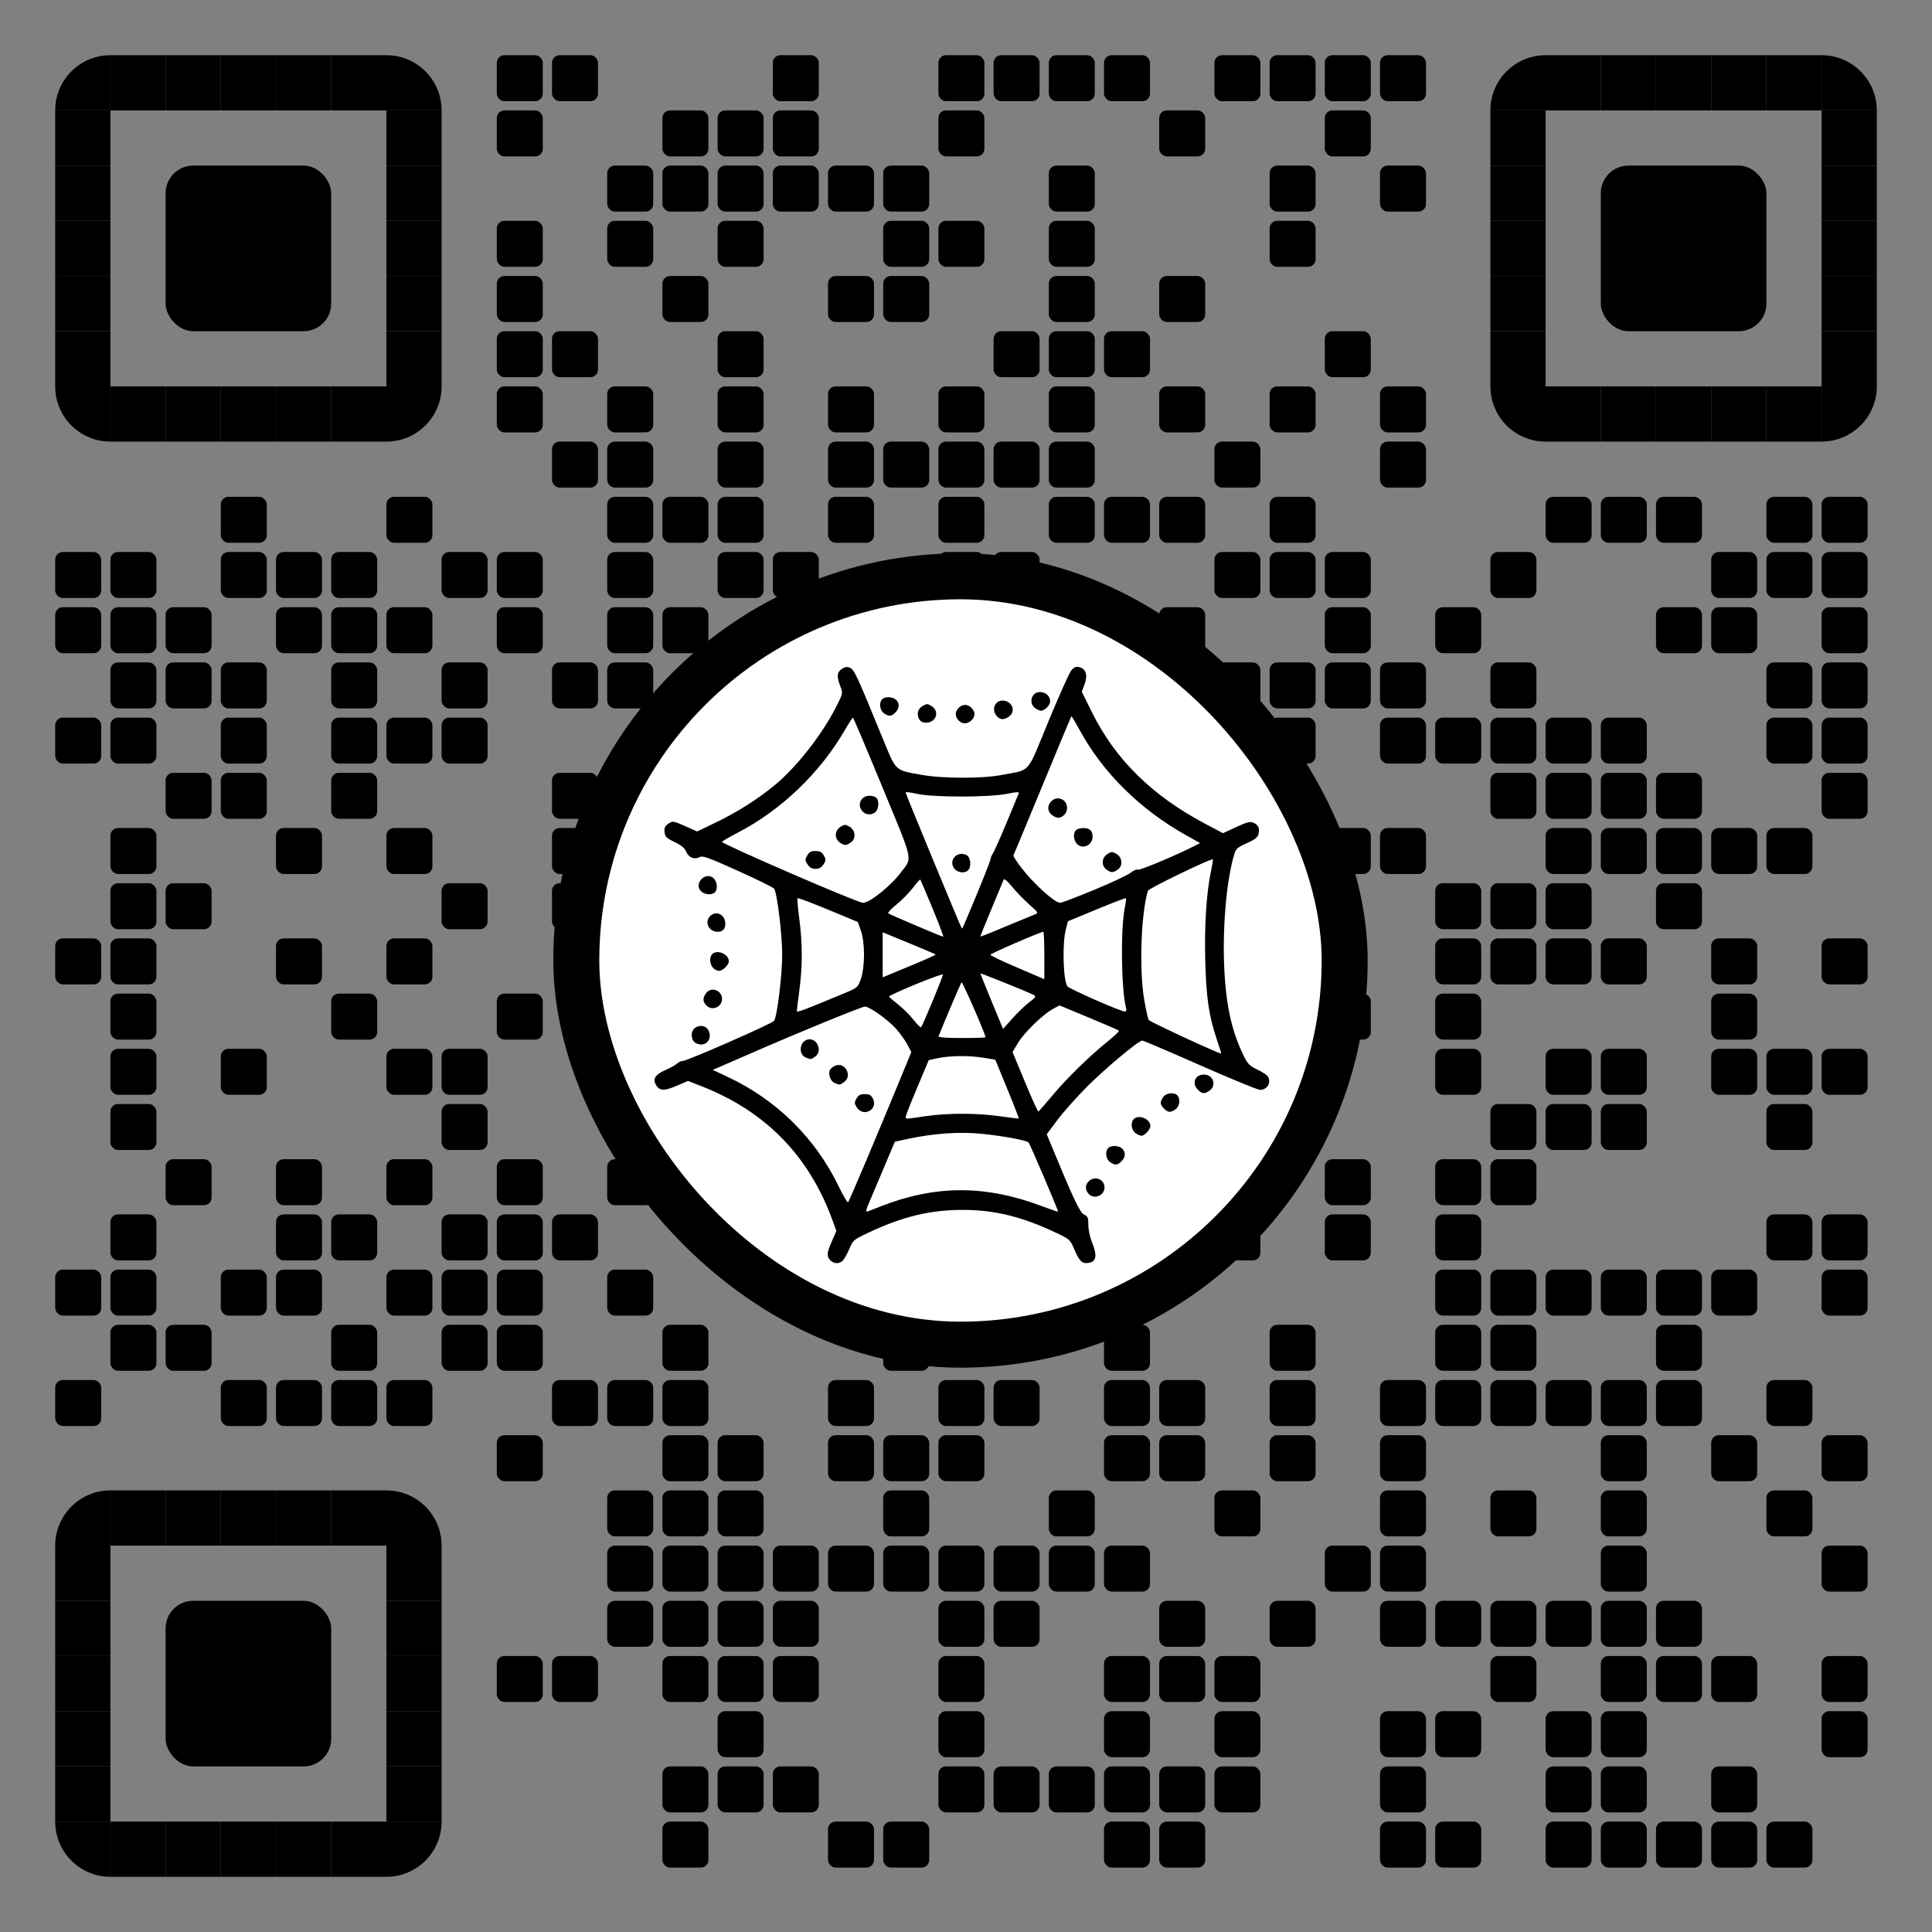
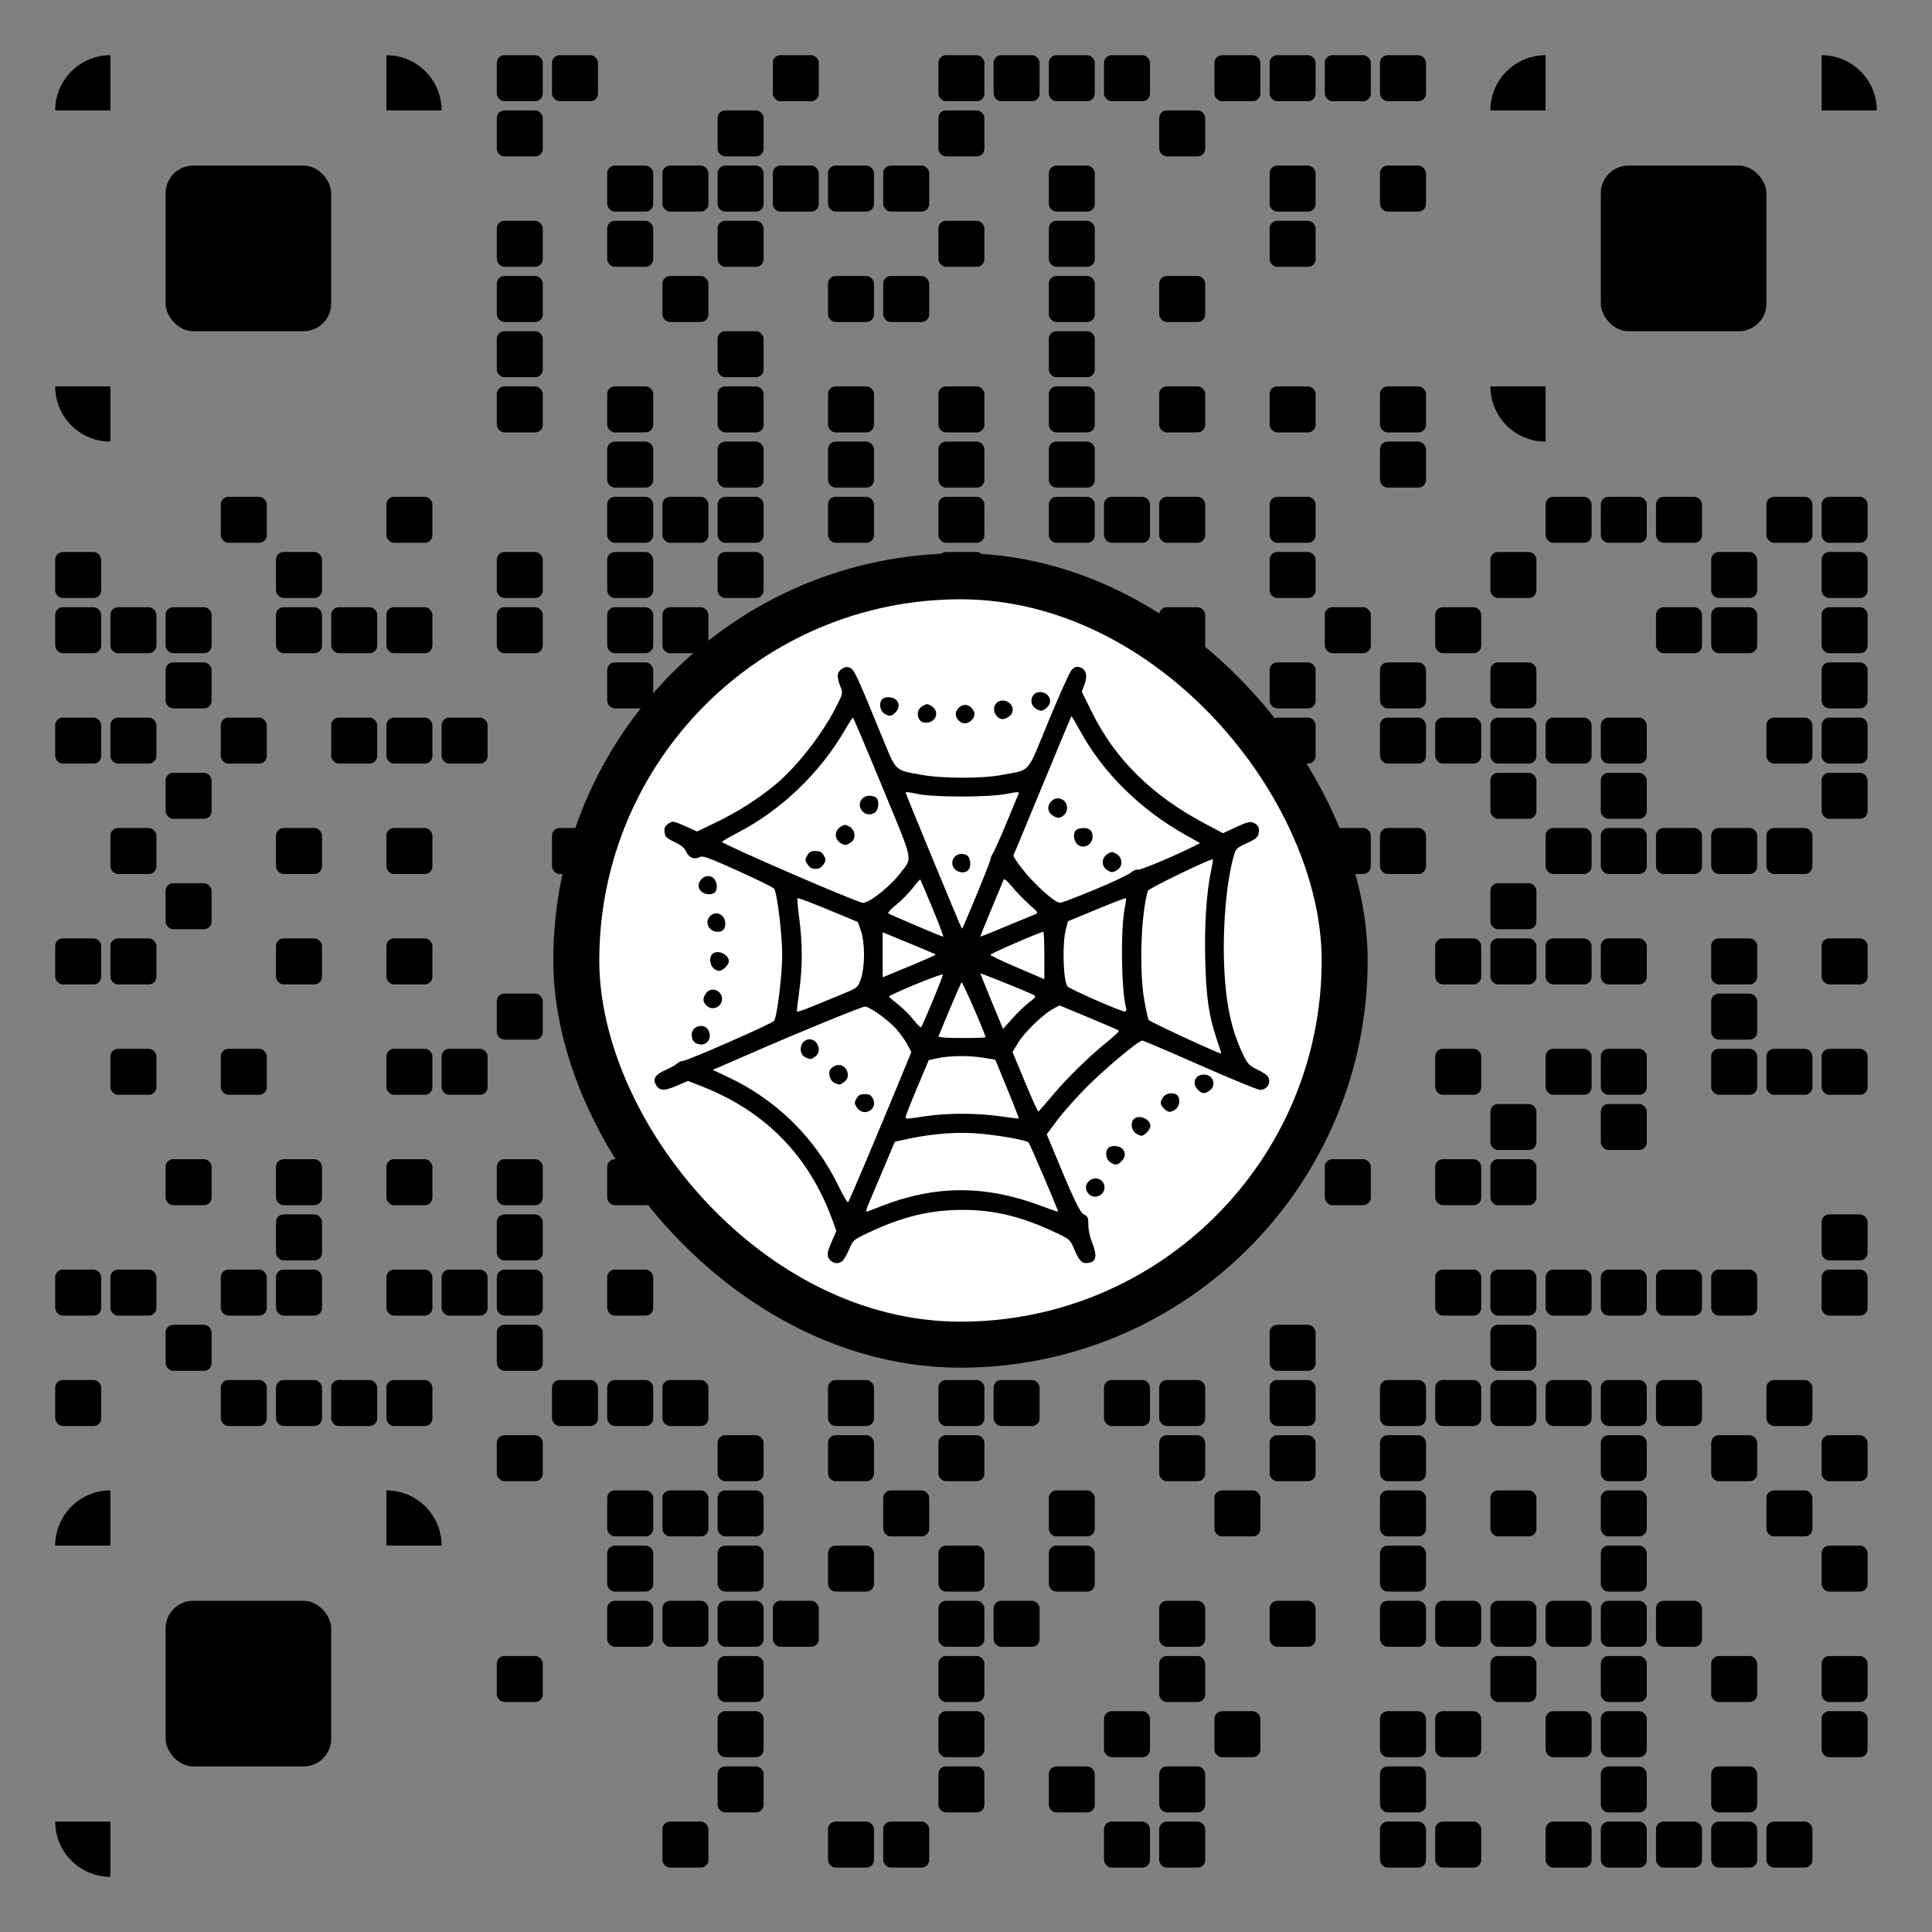
<svg xmlns="http://www.w3.org/2000/svg" xmlns:xlink="http://www.w3.org/1999/xlink" xml:space="preserve" width="1015" height="1015" viewBox="0 0 1015 1015" class="svg_box">
  <rect x="0" y="0" width="1015" height="1015" fill="#808080" stroke="none" />
  <defs>
-     <rect id="b1" width="24.167" height="24.167" fill="#000000" rx="4" ry="4" />
    <rect id="b2" width="24.167" height="24.167" fill="#000000" rx="4" ry="4" />
-     <rect id="p2" width="29" height="29" fill="#000000" />
    <path id="p4-1" d="M0,500h500V0C223.861,0.001,0,223.854,0,500z" transform="scale(0.058, 0.058)" fill="#000000" />
    <path id="p4-2" d="M500,500V0H0C0.001,276.142,223.853,500,500,500z" transform="scale(0.058, 0.058)" fill="#000000" />
    <path id="p4-3" d="M0,0v500h500C500,223.853,276.142,0,0,0z" transform="scale(0.058, 0.058)" fill="#000000" />
-     <path id="p4-4" d="M500,0H0v500C276.142,500,500,276.142,500,0z" transform="scale(0.058, 0.058)" fill="#000000" />
    <rect id="p6" class="p6-1" width="87" height="87" fill="#000000" rx="14.5" ry="14.5" x="-29" y="-29" />
    <rect class="p_center" id="rect0" x="302.76" y="302.76" width="403.68" height="403.68" rx="250" stroke-width="24.167" stroke="#000000" fill="#ffffff" />
    <svg id="icon-209" viewBox="0 0 452 452" x="298.275" y="307.245" height="403.68" width="403.68">
      <path d="m 154.401,397.256 c -2.236,-2.47 -2.1,-4.014 0.978,-11.109 l 2.632,-6.07 -2.269,-6.246 C 141.994,335.991 116.455,309.784 78.991,295.07 l -8.255,-3.242 -6.061,2.629 c -7.61,3.3 -10.417,3.34 -12.489,0.178 -2.497,-3.811 -1.009,-6.408 5.264,-9.182 3.029,-1.339 6.166,-3.095 6.973,-3.901 0.806,-0.806 2.263,-1.466 3.238,-1.466 2.581,0 52.381,-21.866 53.708,-23.582 1.767,-2.285 4.773,-26.796 4.773,-38.918 0,-12.148 -3.012,-36.671 -4.773,-38.865 -0.617,-0.769 -10.245,-5.512 -21.395,-10.54 -17.114,-7.718 -20.595,-8.969 -22.343,-8.034 -3.112,1.666 -6.468,0.358 -7.89,-3.074 -0.9,-2.173 -2.857,-3.813 -6.877,-5.763 -4.893,-2.373 -5.658,-3.137 -5.927,-5.914 -0.245,-2.527 0.237,-3.546 2.321,-4.911 2.553,-1.673 2.836,-1.631 9.744,1.438 l 7.115,3.161 11.176,-5.374 c 12.504,-6.013 24.645,-13.73 34.641,-22.02 12.944,-10.735 27.947,-29.973 36.26,-46.494 3.707,-7.368 3.713,-7.401 2.135,-11.533 -2.223,-5.82 -1.993,-8.262 0.958,-10.196 1.97,-1.291 3.061,-1.428 4.855,-0.611 2.402,1.095 4.101,4.781 19.186,41.627 7.946,19.408 6.893,18.418 22.614,21.275 12.548,2.281 36.347,2.289 47.804,0.017 17.052,-3.382 13.934,0.242 26.979,-31.358 6.289,-15.236 12.39,-28.811 13.557,-30.167 1.61,-1.872 2.724,-2.315 4.621,-1.839 3.933,0.987 5.098,4.728 3.128,10.043 l -1.643,4.432 6.117,12.35 c 13.617,27.493 35.335,48.844 66.423,65.298 l 10.512,5.564 7.795,-3.601 c 6.528,-3.016 8.183,-3.425 10.181,-2.514 2.9,1.322 3.754,3.279 2.905,6.663 -0.486,1.935 -2.162,3.237 -6.91,5.367 -5.57,2.499 -6.396,3.245 -7.406,6.693 -4.333,14.797 -6.704,39.98 -5.95,63.197 0.773,23.781 4.17,39.993 11.554,55.143 2.31,4.74 3.463,5.906 7.974,8.07 2.9,1.391 5.691,3.191 6.203,4 2.279,3.603 -0.223,7.97 -4.565,7.97 -1.311,0 -17.182,-6.525 -35.27,-14.5 -18.088,-7.975 -33.385,-14.5 -33.994,-14.5 -2.195,0 -21.943,16.522 -32.743,27.393 -6.068,6.109 -13.827,14.842 -17.242,19.408 l -6.209,8.301 1.524,3.699 c 13.926,33.808 17.903,42.303 20.366,43.497 2.276,1.104 2.595,1.869 2.595,6.23 0,2.938 0.966,7.318 2.361,10.71 2.76,6.706 2.332,10.424 -1.304,11.337 -4.333,1.088 -6.162,-0.351 -9.033,-7.108 -2.722,-6.406 -2.853,-6.532 -10.39,-10.113 -20.458,-9.717 -36.314,-13.671 -55.133,-13.746 -19.292,-0.077 -35.935,3.934 -56.185,13.541 -8.299,3.937 -8.782,4.348 -10.86,9.235 -1.196,2.813 -2.87,5.903 -3.72,6.865 -2.004,2.27 -5.487,2.234 -7.58,-0.079 z m 30.345,-31.888 c 31.945,-12.349 61.031,-12.326 94.045,0.074 5.17,1.942 9.499,3.432 9.62,3.311 0.36,-0.36 -16.488,-39.895 -17.361,-40.737 -1.346,-1.299 -15.135,-3.843 -27.609,-5.095 -12.978,-1.302 -28.113,-0.263 -43.114,2.961 l -7.919,1.702 -5.684,13.5 c -3.126,7.425 -7.101,16.811 -8.832,20.857 -2.612,6.105 -2.85,7.237 -1.396,6.648 0.963,-0.39 4.676,-1.84 8.251,-3.222 z m -8.701,-27.784 c 5.794,-13.75 14.031,-33.491 18.303,-43.869 l 7.768,-18.869 -2.384,-4.494 c -1.311,-2.472 -4.34,-6.67 -6.731,-9.329 -4.776,-5.312 -15.498,-12.939 -18.19,-12.939 -1.813,0 -41.17,16.138 -67.065,27.499 -8.525,3.74 -17.07,7.459 -18.989,8.264 l -3.489,1.464 8.989,4.226 c 28.412,13.359 51.167,35.71 64.736,63.587 2.889,5.935 5.537,10.492 5.885,10.126 0.348,-0.366 5.373,-11.916 11.167,-25.666 z m -5.966,-30.115 c -1.537,-2.346 -1.561,-2.886 -0.235,-5.25 1.151,-2.051 2.243,-2.635 4.927,-2.635 2.791,0 3.704,0.534 4.792,2.803 3.029,6.32 -5.632,10.961 -9.484,5.081 z m -13.053,-14.405 c -2.339,-0.941 -3.895,-4.935 -2.916,-7.486 0.319,-0.831 1.699,-2.021 3.067,-2.644 5.814,-2.649 10.59,5.921 5.347,9.594 -2.51,1.758 -2.471,1.754 -5.498,0.537 z m -17,-15 c -4.347,-1.749 -3.814,-9.041 0.768,-10.495 5.558,-1.764 9.529,6.597 4.73,9.959 -2.51,1.758 -2.471,1.754 -5.498,0.537 z m 70.307,34.526 c 12.823,-1.933 30.923,-1.912 44.144,0.051 5.768,0.857 10.624,1.419 10.791,1.25 0.167,-0.169 -2.866,-8.014 -6.74,-17.432 l -7.043,-17.125 -6.812,-1.125 c -8.438,-1.394 -19.689,-1.301 -26.868,0.221 l -5.441,1.154 -6.74,16 c -3.707,8.8 -6.771,16.562 -6.809,17.25 -0.086,1.551 -0.441,1.558 11.518,-0.244 z m 74.61,-12.006 c 8.48,-10.177 21.8,-23.222 32.583,-31.909 4.004,-3.225 7.03,-6.114 6.725,-6.419 -0.305,-0.305 -8.306,-3.774 -17.78,-7.708 l -17.225,-7.154 -3.833,2.095 c -5.967,3.262 -16.824,13.797 -20.465,19.859 l -3.298,5.491 7.298,17.612 c 4.014,9.687 7.567,17.505 7.897,17.373 0.329,-0.132 3.973,-4.29 8.098,-9.24 z m 96.752,-33.514 c -4.573,-13.634 -6.153,-24.565 -6.693,-46.324 -0.51,-20.53 0.708,-39.568 3.331,-52.062 0.797,-3.794 1.316,-7.032 1.154,-7.194 -0.809,-0.809 -37.755,17.068 -38.188,18.478 -4.137,13.458 -5.233,46.964 -2.113,64.615 0.972,5.5 2.107,10.617 2.521,11.37 0.587,1.067 42.06,20.255 42.691,19.751 0.084,-0.067 -1.133,-3.952 -2.704,-8.635 z m -135.948,-0.916 c 0,-1.808 -13.566,-32.893 -14.103,-32.314 -0.517,0.557 -9.762,22.258 -13.523,31.744 -0.253,0.638 4.676,1 13.615,1 7.706,0 14.011,-0.193 14.011,-0.429 z M 214.642,244.829 c 3.357,-8.116 6.104,-15.142 6.104,-15.614 0,-0.472 -7.202,2.111 -16.005,5.741 -8.803,3.629 -15.89,6.894 -15.75,7.255 0.14,0.361 2.621,2.519 5.513,4.795 2.892,2.276 6.942,6.322 9,8.991 2.058,2.669 4.033,4.568 4.388,4.22 0.355,-0.348 3.393,-7.273 6.75,-15.388 z m 56.783,0.774 c 3.926,-2.998 4.228,-3.497 2.628,-4.346 -3.422,-1.816 -31.307,-13.061 -31.307,-12.625 0,0.24 2.995,7.68 6.656,16.533 l 6.656,16.096 5.466,-6.136 c 3.006,-3.375 7.462,-7.66 9.901,-9.523 z m -108.487,-5.447 c 7.564,-3.157 7.723,-3.297 9.495,-8.391 2.437,-7.006 2.448,-21.325 0.022,-28.295 l -1.78,-5.115 -17.496,-7.27 c -9.623,-3.999 -17.721,-7.045 -17.997,-6.77 -0.275,0.275 0.189,5.759 1.032,12.186 1.913,14.595 1.92,27.894 0.021,42.084 -0.81,6.05 -1.476,11.511 -1.48,12.135 -0.008,1.039 3.838,-0.402 28.184,-10.564 z m 165.45,8.642 c -2.864,-11.412 -3.256,-46.572 -0.658,-59.13 0.559,-2.704 0.836,-5.097 0.615,-5.318 -0.221,-0.221 -7.984,2.739 -17.251,6.578 l -16.849,6.98 -1.258,4.838 c -2.115,8.136 -1.616,28.815 0.805,33.326 0.75,1.398 30.876,14.681 33.811,14.908 0.929,0.072 1.177,-0.617 0.785,-2.181 z m -48.03,-30.714 c -0.021,-7.7 -0.28,-13.998 -0.575,-13.995 -1.622,0.016 -31.165,12.822 -31.172,13.512 -0.004,0.453 7.112,3.851 15.813,7.552 8.702,3.701 15.855,6.774 15.897,6.83 0.041,0.055 0.058,-6.199 0.038,-13.899 z m -75.844,4.823 c 6.748,-2.815 12.113,-5.275 11.922,-5.465 -0.191,-0.191 -7.287,-3.206 -15.769,-6.7 l -15.422,-6.353 v 13.256 13.256 l 3.5,-1.438 c 1.925,-0.791 9.021,-3.741 15.769,-6.557 z m 10.092,-32.517 c -3.803,-9.182 -7.064,-16.843 -7.247,-17.025 -0.182,-0.182 -2.203,2.093 -4.489,5.057 -2.287,2.964 -6.615,7.35 -9.619,9.747 -3.004,2.397 -5.134,4.671 -4.734,5.053 0.705,0.674 31.081,13.601 32.366,13.775 0.351,0.047 -2.474,-7.426 -6.277,-16.608 z m 45.139,9.694 c 6.875,-2.877 13.584,-5.645 14.909,-6.151 2.359,-0.901 2.291,-1.026 -3.287,-5.998 -3.133,-2.793 -7.661,-7.489 -10.063,-10.437 -2.579,-3.166 -4.576,-4.859 -4.88,-4.137 -4.872,11.598 -13.68,33.051 -13.68,33.319 0,0.459 1.948,-0.297 17,-6.596 z m -19.098,-18.058 c 4.454,-10.757 8.098,-20.11 8.098,-20.785 0,-0.675 0.652,-2.224 1.449,-3.442 0.797,-1.218 4.434,-9.415 8.083,-18.215 3.649,-8.8 6.845,-16.497 7.103,-17.105 0.316,-0.745 -1.91,-0.604 -6.833,0.434 -10.154,2.141 -43.678,2.168 -53.052,0.043 -3.712,-0.842 -6.75,-1.214 -6.75,-0.827 0,0.387 6.691,16.848 14.87,36.58 19.207,46.341 18.096,43.747 18.545,43.28 0.214,-0.222 4.033,-9.205 8.487,-19.962 z m -13.52,-15.483 c -3.19,-4.869 2.273,-10.32 7.526,-7.509 2.369,1.268 2.929,6.814 0.893,8.85 -2.135,2.135 -6.608,1.423 -8.419,-1.341 z m -50.065,19.388 c 5.195,-2.743 13.95,-10.346 17.998,-15.63 7.979,-10.415 8.966,-5.337 -9.972,-51.301 -9.263,-22.481 -17.066,-40.878 -17.341,-40.883 -0.275,-0.005 -2.411,3.291 -4.747,7.325 -14.6,25.207 -37.461,47.111 -62.99,60.351 -5.081,2.635 -9.243,5.067 -9.25,5.405 -0.026,1.305 79.51,35.733 82.803,35.842 0.724,0.024 2.299,-0.475 3.5,-1.11 z m -35.983,-21.462 c -1.537,-2.346 -1.561,-2.886 -0.235,-5.25 1.148,-2.045 2.245,-2.635 4.902,-2.635 2.657,0 3.754,0.59 4.902,2.635 1.327,2.364 1.303,2.904 -0.235,5.25 -1.208,1.843 -2.585,2.615 -4.667,2.615 -2.082,0 -3.46,-0.772 -4.667,-2.615 z m 18.89,-12.941 c -3.187,-2.232 -2.986,-6.897 0.393,-9.111 2.342,-1.535 2.89,-1.56 5.25,-0.242 3.624,2.024 4.15,7.085 0.968,9.313 -2.84,1.989 -3.819,1.995 -6.611,0.039 z M 173.401,133.256 c -3.454,-3.816 -0.992,-9.171 4.216,-9.171 1.501,0 3.269,0.54 3.929,1.2 1.699,1.699 1.488,6.369 -0.371,8.229 -2.107,2.107 -5.742,1.987 -7.774,-0.257 z m 136.295,46.161 c 10.203,-4.217 19.851,-8.741 21.44,-10.053 1.59,-1.312 3.551,-2.131 4.359,-1.821 1.216,0.467 23.044,-8.725 33.612,-14.154 l 2.861,-1.47 -8.383,-4.699 C 336.68,132.137 314.822,110.542 301.24,85.626 c -2.594,-4.759 -4.839,-8.515 -4.99,-8.347 -0.151,0.168 -7.803,18.53 -17.005,40.805 -9.202,22.275 -16.896,40.781 -17.097,41.125 -0.201,0.344 1.829,3.494 4.512,7 7.326,9.576 19.762,20.839 23.036,20.864 0.797,0.006 9.797,-3.44 20,-7.657 z m 7.273,-11.889 c -3.187,-2.232 -2.986,-6.897 0.393,-9.111 2.342,-1.535 2.89,-1.56 5.25,-0.242 3.624,2.024 4.15,7.085 0.968,9.313 -2.84,1.989 -3.819,1.995 -6.611,0.039 z M 299.401,152.256 c -1.936,-2.139 -2.171,-6.255 -0.455,-7.971 0.66,-0.66 2.595,-1.2 4.3,-1.2 3.797,0 5.5,1.563 5.5,5.045 0,5.138 -6.023,7.797 -9.345,4.126 z m -14.432,-16.728 c -5.778,-4.047 0.507,-12.816 6.412,-8.947 2.893,1.896 3.17,6.465 0.536,8.849 -2.282,2.066 -4.103,2.091 -6.949,0.098 z M 306.401,358.256 c -2.171,-2.399 -2.1,-5.458 0.174,-7.516 3.643,-3.297 9.171,-1.03 9.171,3.761 0,4.808 -6.154,7.281 -9.345,3.755 z m 12.568,-18.728 c -2.449,-1.715 -3.012,-6.254 -1.023,-8.243 1.699,-1.699 6.369,-1.488 8.229,0.371 2.14,2.14 1.974,5.026 -0.429,7.429 -2.407,2.407 -3.84,2.501 -6.777,0.443 z m 15,-17 c -2.449,-1.715 -3.012,-6.254 -1.023,-8.243 2.964,-2.964 9.8,-0.084 9.8,4.129 0,1.969 -3.445,5.671 -5.277,5.671 -0.703,0 -2.278,-0.701 -3.5,-1.557 z m 16.777,-14.443 c -2.407,-2.407 -2.501,-3.84 -0.443,-6.777 1.715,-2.449 6.254,-3.012 8.243,-1.023 1.989,1.989 1.426,6.528 -1.023,8.243 -2.937,2.057 -4.371,1.964 -6.777,-0.443 z m 20,-11 c -3.832,-3.832 -1.822,-9 3.5,-9 5.43,0 7.646,6.384 3.277,9.443 -2.937,2.057 -4.371,1.964 -6.777,-0.443 z M 75.58,269.696 c -1.571,-0.779 -2.435,-2.192 -2.643,-4.323 -0.637,-6.53 8.772,-8.269 10.366,-1.916 1.26,5.019 -3.092,8.534 -7.723,6.239 z m 5.821,-22.44 c -2.066,-2.282 -2.091,-4.103 -0.098,-6.949 2.917,-4.165 9.443,-1.9 9.443,3.277 0,4.956 -6.036,7.327 -9.345,3.671 z m 4,-22 c -1.936,-2.139 -2.171,-6.255 -0.455,-7.971 2.964,-2.964 9.8,-0.084 9.8,4.129 0,2.233 -3.544,5.671 -5.845,5.671 -1.015,0 -2.59,-0.823 -3.5,-1.829 z m -2.274,-23.712 c -3.37,-5.144 3.131,-11.02 7.659,-6.923 2.188,1.98 2.597,6.426 0.76,8.264 -2.135,2.135 -6.608,1.423 -8.419,-1.341 z m -4.909,-21.489 c -4.12,-4.553 2.944,-11.617 7.497,-7.497 2.248,2.035 2.69,6.468 0.83,8.327 -1.86,1.86 -6.293,1.418 -8.327,-0.83 z M 231.4,80.911 c -2.675,-1.497 -3.872,-4.551 -2.667,-6.803 2.477,-4.628 7.566,-4.594 10.06,0.067 2.095,3.914 -3.435,8.952 -7.394,6.736 z m -24.682,-1.878 c -1.648,-3.08 -0.788,-6.205 2.162,-7.856 2.361,-1.321 2.907,-1.296 5.25,0.24 4.828,3.164 2.527,9.667 -3.421,9.667 -1.894,0 -3.273,-0.708 -3.991,-2.052 z m 45.683,-1.777 c -3.292,-3.637 -1.295,-9.171 3.309,-9.171 5.655,0 8.222,6.356 3.814,9.443 -2.926,2.049 -5.097,1.966 -7.122,-0.272 z m -66.432,-1.728 c -2.449,-1.715 -3.012,-6.254 -1.023,-8.243 1.699,-1.699 6.369,-1.488 8.229,0.371 2.14,2.14 1.974,5.026 -0.429,7.429 -2.407,2.407 -3.84,2.501 -6.777,0.443 z m 89,-3 c -4.092,-2.866 -2.183,-9.443 2.741,-9.443 3.509,0 6.036,2.309 6.036,5.515 0,2.259 -3.235,5.485 -5.5,5.485 -0.58,0 -2.055,-0.701 -3.277,-1.557 z" stroke="#000000" fill="#0000000" stroke-width="0" />
    </svg>
  </defs>
  <g>
    <use x="29" y="29" xlink:href="#p4-1" />
    <use x="58" y="29" xlink:href="#p2" />
    <use x="87" y="29" xlink:href="#p2" />
    <use x="116" y="29" xlink:href="#p2" />
    <use x="145" y="29" xlink:href="#p2" />
    <use x="174" y="29" xlink:href="#p2" />
    <use x="203" y="29" xlink:href="#p4-3" />
    <use x="261" y="29" class="px px2" xlink:href="#b2" />
    <use x="290" y="29" class="px px2" xlink:href="#b2" />
    <use x="406" y="29" class="px px2" xlink:href="#b2" />
    <use x="493" y="29" class="px px2" xlink:href="#b2" />
    <use x="522" y="29" class="px px2" xlink:href="#b2" />
    <use x="551" y="29" class="px px2" xlink:href="#b2" />
    <use x="580" y="29" class="px px2" xlink:href="#b2" />
    <use x="638" y="29" class="px px2" xlink:href="#b2" />
    <use x="667" y="29" class="px px2" xlink:href="#b2" />
    <use x="696" y="29" class="px px2" xlink:href="#b2" />
    <use x="725" y="29" class="px px2" xlink:href="#b2" />
    <use x="783" y="29" xlink:href="#p4-1" />
    <use x="812" y="29" xlink:href="#p2" />
    <use x="841" y="29" xlink:href="#p2" />
    <use x="870" y="29" xlink:href="#p2" />
    <use x="899" y="29" xlink:href="#p2" />
    <use x="928" y="29" xlink:href="#p2" />
    <use x="957" y="29" xlink:href="#p4-3" />
    <use x="29" y="58" xlink:href="#p2" />
    <use x="203" y="58" xlink:href="#p2" />
    <use x="261" y="58" class="px px2" xlink:href="#b2" />
    <use x="348" y="58" class="px px1" xlink:href="#b1" />
    <use x="377" y="58" class="px px2" xlink:href="#b2" />
    <use x="406" y="58" class="px px1" xlink:href="#b1" />
    <use x="493" y="58" class="px px2" xlink:href="#b2" />
    <use x="609" y="58" class="px px2" xlink:href="#b2" />
    <use x="696" y="58" class="px px1" xlink:href="#b1" />
    <use x="783" y="58" xlink:href="#p2" />
    <use x="957" y="58" xlink:href="#p2" />
    <use x="29" y="87" xlink:href="#p2" />
    <use x="203" y="87" xlink:href="#p2" />
    <use x="319" y="87" class="px px2" xlink:href="#b2" />
    <use x="348" y="87" class="px px2" xlink:href="#b2" />
    <use x="377" y="87" class="px px2" xlink:href="#b2" />
    <use x="406" y="87" class="px px2" xlink:href="#b2" />
    <use x="435" y="87" class="px px2" xlink:href="#b2" />
    <use x="464" y="87" class="px px2" xlink:href="#b2" />
    <use x="551" y="87" class="px px2" xlink:href="#b2" />
    <use x="667" y="87" class="px px2" xlink:href="#b2" />
    <use x="725" y="87" class="px px2" xlink:href="#b2" />
    <use x="783" y="87" xlink:href="#p2" />
    <use x="957" y="87" xlink:href="#p2" />
    <use x="29" y="116" xlink:href="#p2" />
    <use x="116" y="116" xlink:href="#p6" />
    <use x="203" y="116" xlink:href="#p2" />
    <use x="261" y="116" class="px px2" xlink:href="#b2" />
    <use x="319" y="116" class="px px2" xlink:href="#b2" />
    <use x="377" y="116" class="px px2" xlink:href="#b2" />
    <use x="464" y="116" class="px px1" xlink:href="#b1" />
    <use x="493" y="116" class="px px2" xlink:href="#b2" />
    <use x="551" y="116" class="px px2" xlink:href="#b2" />
    <use x="667" y="116" class="px px2" xlink:href="#b2" />
    <use x="783" y="116" xlink:href="#p2" />
    <use x="870" y="116" xlink:href="#p6" />
    <use x="957" y="116" xlink:href="#p2" />
    <use x="29" y="145" xlink:href="#p2" />
    <use x="203" y="145" xlink:href="#p2" />
    <use x="261" y="145" class="px px2" xlink:href="#b2" />
    <use x="348" y="145" class="px px2" xlink:href="#b2" />
    <use x="435" y="145" class="px px2" xlink:href="#b2" />
    <use x="464" y="145" class="px px2" xlink:href="#b2" />
    <use x="551" y="145" class="px px2" xlink:href="#b2" />
    <use x="609" y="145" class="px px2" xlink:href="#b2" />
    <use x="783" y="145" xlink:href="#p2" />
    <use x="957" y="145" xlink:href="#p2" />
    <use x="29" y="174" xlink:href="#p2" />
    <use x="203" y="174" xlink:href="#p2" />
    <use x="261" y="174" class="px px2" xlink:href="#b2" />
    <use x="290" y="174" class="px px1" xlink:href="#b1" />
    <use x="377" y="174" class="px px2" xlink:href="#b2" />
    <use x="522" y="174" class="px px1" xlink:href="#b1" />
    <use x="551" y="174" class="px px2" xlink:href="#b2" />
    <use x="580" y="174" class="px px1" xlink:href="#b1" />
    <use x="696" y="174" class="px px1" xlink:href="#b1" />
    <use x="783" y="174" xlink:href="#p2" />
    <use x="957" y="174" xlink:href="#p2" />
    <use x="29" y="203" xlink:href="#p4-2" />
    <use x="58" y="203" xlink:href="#p2" />
    <use x="87" y="203" xlink:href="#p2" />
    <use x="116" y="203" xlink:href="#p2" />
    <use x="145" y="203" xlink:href="#p2" />
    <use x="174" y="203" xlink:href="#p2" />
    <use x="203" y="203" xlink:href="#p4-4" />
    <use x="261" y="203" class="px px2" xlink:href="#b2" />
    <use x="319" y="203" class="px px2" xlink:href="#b2" />
    <use x="377" y="203" class="px px2" xlink:href="#b2" />
    <use x="435" y="203" class="px px2" xlink:href="#b2" />
    <use x="493" y="203" class="px px2" xlink:href="#b2" />
    <use x="551" y="203" class="px px2" xlink:href="#b2" />
    <use x="609" y="203" class="px px2" xlink:href="#b2" />
    <use x="667" y="203" class="px px2" xlink:href="#b2" />
    <use x="725" y="203" class="px px2" xlink:href="#b2" />
    <use x="783" y="203" xlink:href="#p4-2" />
    <use x="812" y="203" xlink:href="#p2" />
    <use x="841" y="203" xlink:href="#p2" />
    <use x="870" y="203" xlink:href="#p2" />
    <use x="899" y="203" xlink:href="#p2" />
    <use x="928" y="203" xlink:href="#p2" />
    <use x="957" y="203" xlink:href="#p4-4" />
    <use x="290" y="232" class="px px1" xlink:href="#b1" />
    <use x="319" y="232" class="px px2" xlink:href="#b2" />
    <use x="377" y="232" class="px px2" xlink:href="#b2" />
    <use x="435" y="232" class="px px2" xlink:href="#b2" />
    <use x="464" y="232" class="px px1" xlink:href="#b1" />
    <use x="493" y="232" class="px px2" xlink:href="#b2" />
    <use x="522" y="232" class="px px1" xlink:href="#b1" />
    <use x="551" y="232" class="px px2" xlink:href="#b2" />
    <use x="638" y="232" class="px px1" xlink:href="#b1" />
    <use x="725" y="232" class="px px2" xlink:href="#b2" />
    <use x="116" y="261" class="px px2" xlink:href="#b2" />
    <use x="203" y="261" class="px px2" xlink:href="#b2" />
    <use x="319" y="261" class="px px2" xlink:href="#b2" />
    <use x="348" y="261" class="px px2" xlink:href="#b2" />
    <use x="377" y="261" class="px px2" xlink:href="#b2" />
    <use x="435" y="261" class="px px2" xlink:href="#b2" />
    <use x="493" y="261" class="px px2" xlink:href="#b2" />
    <use x="551" y="261" class="px px2" xlink:href="#b2" />
    <use x="580" y="261" class="px px2" xlink:href="#b2" />
    <use x="609" y="261" class="px px2" xlink:href="#b2" />
    <use x="667" y="261" class="px px2" xlink:href="#b2" />
    <use x="812" y="261" class="px px2" xlink:href="#b2" />
    <use x="841" y="261" class="px px2" xlink:href="#b2" />
    <use x="870" y="261" class="px px2" xlink:href="#b2" />
    <use x="928" y="261" class="px px2" xlink:href="#b2" />
    <use x="957" y="261" class="px px2" xlink:href="#b2" />
    <use x="29" y="290" class="px px2" xlink:href="#b2" />
    <use x="58" y="290" class="px px1" xlink:href="#b1" />
    <use x="116" y="290" class="px px1" xlink:href="#b1" />
    <use x="145" y="290" class="px px2" xlink:href="#b2" />
    <use x="174" y="290" class="px px1" xlink:href="#b1" />
    <use x="232" y="290" class="px px1" xlink:href="#b1" />
    <use x="261" y="290" class="px px2" xlink:href="#b2" />
    <use x="319" y="290" class="px px2" xlink:href="#b2" />
    <use x="377" y="290" class="px px2" xlink:href="#b2" />
    <use x="406" y="290" class="px px1" xlink:href="#b1" />
    <use x="493" y="290" class="px px2" xlink:href="#b2" />
    <use x="522" y="290" class="px px1" xlink:href="#b1" />
    <use x="638" y="290" class="px px1" xlink:href="#b1" />
    <use x="667" y="290" class="px px2" xlink:href="#b2" />
    <use x="696" y="290" class="px px1" xlink:href="#b1" />
    <use x="783" y="290" class="px px2" xlink:href="#b2" />
    <use x="899" y="290" class="px px2" xlink:href="#b2" />
    <use x="928" y="290" class="px px1" xlink:href="#b1" />
    <use x="957" y="290" class="px px2" xlink:href="#b2" />
    <use x="29" y="319" class="px px2" xlink:href="#b2" />
    <use x="58" y="319" class="px px2" xlink:href="#b2" />
    <use x="87" y="319" class="px px2" xlink:href="#b2" />
    <use x="145" y="319" class="px px2" xlink:href="#b2" />
    <use x="174" y="319" class="px px2" xlink:href="#b2" />
    <use x="203" y="319" class="px px2" xlink:href="#b2" />
    <use x="261" y="319" class="px px2" xlink:href="#b2" />
    <use x="319" y="319" class="px px2" xlink:href="#b2" />
    <use x="348" y="319" class="px px2" xlink:href="#b2" />
    <use x="464" y="319" class="px px2" xlink:href="#b2" />
    <use x="493" y="319" class="px px2" xlink:href="#b2" />
    <use x="522" y="319" class="px px2" xlink:href="#b2" />
    <use x="551" y="319" class="px px2" xlink:href="#b2" />
    <use x="609" y="319" class="px px2" xlink:href="#b2" />
    <use x="696" y="319" class="px px2" xlink:href="#b2" />
    <use x="754" y="319" class="px px2" xlink:href="#b2" />
    <use x="870" y="319" class="px px2" xlink:href="#b2" />
    <use x="899" y="319" class="px px2" xlink:href="#b2" />
    <use x="957" y="319" class="px px2" xlink:href="#b2" />
    <use x="58" y="348" class="px px1" xlink:href="#b1" />
    <use x="87" y="348" class="px px2" xlink:href="#b2" />
    <use x="116" y="348" class="px px1" xlink:href="#b1" />
    <use x="174" y="348" class="px px1" xlink:href="#b1" />
    <use x="232" y="348" class="px px1" xlink:href="#b1" />
    <use x="290" y="348" class="px px1" xlink:href="#b1" />
    <use x="319" y="348" class="px px2" xlink:href="#b2" />
    <use x="406" y="348" class="px px1" xlink:href="#b1" />
    <use x="435" y="348" class="px px2" xlink:href="#b2" />
    <use x="522" y="348" class="px px1" xlink:href="#b1" />
    <use x="551" y="348" class="px px2" xlink:href="#b2" />
    <use x="638" y="348" class="px px1" xlink:href="#b1" />
    <use x="667" y="348" class="px px2" xlink:href="#b2" />
    <use x="696" y="348" class="px px1" xlink:href="#b1" />
    <use x="725" y="348" class="px px2" xlink:href="#b2" />
    <use x="783" y="348" class="px px2" xlink:href="#b2" />
    <use x="928" y="348" class="px px1" xlink:href="#b1" />
    <use x="957" y="348" class="px px2" xlink:href="#b2" />
    <use x="29" y="377" class="px px2" xlink:href="#b2" />
    <use x="58" y="377" class="px px2" xlink:href="#b2" />
    <use x="116" y="377" class="px px2" xlink:href="#b2" />
    <use x="174" y="377" class="px px2" xlink:href="#b2" />
    <use x="203" y="377" class="px px2" xlink:href="#b2" />
    <use x="232" y="377" class="px px2" xlink:href="#b2" />
    <use x="377" y="377" class="px px2" xlink:href="#b2" />
    <use x="406" y="377" class="px px2" xlink:href="#b2" />
    <use x="464" y="377" class="px px2" xlink:href="#b2" />
    <use x="493" y="377" class="px px2" xlink:href="#b2" />
    <use x="522" y="377" class="px px2" xlink:href="#b2" />
    <use x="551" y="377" class="px px2" xlink:href="#b2" />
    <use x="667" y="377" class="px px2" xlink:href="#b2" />
    <use x="725" y="377" class="px px2" xlink:href="#b2" />
    <use x="754" y="377" class="px px2" xlink:href="#b2" />
    <use x="783" y="377" class="px px2" xlink:href="#b2" />
    <use x="812" y="377" class="px px2" xlink:href="#b2" />
    <use x="841" y="377" class="px px2" xlink:href="#b2" />
    <use x="928" y="377" class="px px2" xlink:href="#b2" />
    <use x="957" y="377" class="px px2" xlink:href="#b2" />
    <use x="87" y="406" class="px px2" xlink:href="#b2" />
    <use x="116" y="406" class="px px1" xlink:href="#b1" />
    <use x="174" y="406" class="px px1" xlink:href="#b1" />
    <use x="290" y="406" class="px px1" xlink:href="#b1" />
    <use x="348" y="406" class="px px1" xlink:href="#b1" />
    <use x="406" y="406" class="px px1" xlink:href="#b1" />
    <use x="435" y="406" class="px px2" xlink:href="#b2" />
    <use x="551" y="406" class="px px2" xlink:href="#b2" />
    <use x="783" y="406" class="px px2" xlink:href="#b2" />
    <use x="812" y="406" class="px px1" xlink:href="#b1" />
    <use x="841" y="406" class="px px2" xlink:href="#b2" />
    <use x="870" y="406" class="px px1" xlink:href="#b1" />
    <use x="957" y="406" class="px px2" xlink:href="#b2" />
    <use x="58" y="435" class="px px2" xlink:href="#b2" />
    <use x="145" y="435" class="px px2" xlink:href="#b2" />
    <use x="203" y="435" class="px px2" xlink:href="#b2" />
    <use x="290" y="435" class="px px2" xlink:href="#b2" />
    <use x="377" y="435" class="px px2" xlink:href="#b2" />
    <use x="406" y="435" class="px px2" xlink:href="#b2" />
    <use x="435" y="435" class="px px2" xlink:href="#b2" />
    <use x="464" y="435" class="px px2" xlink:href="#b2" />
    <use x="551" y="435" class="px px2" xlink:href="#b2" />
    <use x="609" y="435" class="px px2" xlink:href="#b2" />
    <use x="638" y="435" class="px px2" xlink:href="#b2" />
    <use x="696" y="435" class="px px2" xlink:href="#b2" />
    <use x="725" y="435" class="px px2" xlink:href="#b2" />
    <use x="812" y="435" class="px px2" xlink:href="#b2" />
    <use x="841" y="435" class="px px2" xlink:href="#b2" />
    <use x="870" y="435" class="px px2" xlink:href="#b2" />
    <use x="899" y="435" class="px px2" xlink:href="#b2" />
    <use x="928" y="435" class="px px2" xlink:href="#b2" />
    <use x="58" y="464" class="px px1" xlink:href="#b1" />
    <use x="87" y="464" class="px px2" xlink:href="#b2" />
    <use x="232" y="464" class="px px1" xlink:href="#b1" />
    <use x="290" y="464" class="px px1" xlink:href="#b1" />
    <use x="319" y="464" class="px px2" xlink:href="#b2" />
    <use x="348" y="464" class="px px1" xlink:href="#b1" />
    <use x="493" y="464" class="px px2" xlink:href="#b2" />
    <use x="551" y="464" class="px px2" xlink:href="#b2" />
    <use x="580" y="464" class="px px1" xlink:href="#b1" />
    <use x="638" y="464" class="px px1" xlink:href="#b1" />
    <use x="667" y="464" class="px px2" xlink:href="#b2" />
    <use x="754" y="464" class="px px1" xlink:href="#b1" />
    <use x="783" y="464" class="px px2" xlink:href="#b2" />
    <use x="812" y="464" class="px px1" xlink:href="#b1" />
    <use x="870" y="464" class="px px1" xlink:href="#b1" />
    <use x="29" y="493" class="px px2" xlink:href="#b2" />
    <use x="58" y="493" class="px px2" xlink:href="#b2" />
    <use x="145" y="493" class="px px2" xlink:href="#b2" />
    <use x="203" y="493" class="px px2" xlink:href="#b2" />
    <use x="319" y="493" class="px px2" xlink:href="#b2" />
    <use x="435" y="493" class="px px2" xlink:href="#b2" />
    <use x="464" y="493" class="px px2" xlink:href="#b2" />
    <use x="493" y="493" class="px px2" xlink:href="#b2" />
    <use x="580" y="493" class="px px2" xlink:href="#b2" />
    <use x="638" y="493" class="px px2" xlink:href="#b2" />
    <use x="754" y="493" class="px px2" xlink:href="#b2" />
    <use x="783" y="493" class="px px2" xlink:href="#b2" />
    <use x="812" y="493" class="px px2" xlink:href="#b2" />
    <use x="841" y="493" class="px px2" xlink:href="#b2" />
    <use x="899" y="493" class="px px2" xlink:href="#b2" />
    <use x="957" y="493" class="px px2" xlink:href="#b2" />
    <use x="58" y="522" class="px px1" xlink:href="#b1" />
    <use x="174" y="522" class="px px1" xlink:href="#b1" />
    <use x="261" y="522" class="px px2" xlink:href="#b2" />
    <use x="377" y="522" class="px px2" xlink:href="#b2" />
    <use x="406" y="522" class="px px1" xlink:href="#b1" />
    <use x="435" y="522" class="px px2" xlink:href="#b2" />
    <use x="464" y="522" class="px px1" xlink:href="#b1" />
    <use x="522" y="522" class="px px1" xlink:href="#b1" />
    <use x="609" y="522" class="px px2" xlink:href="#b2" />
    <use x="638" y="522" class="px px1" xlink:href="#b1" />
    <use x="696" y="522" class="px px1" xlink:href="#b1" />
    <use x="754" y="522" class="px px1" xlink:href="#b1" />
    <use x="899" y="522" class="px px2" xlink:href="#b2" />
    <use x="58" y="551" class="px px2" xlink:href="#b2" />
    <use x="116" y="551" class="px px2" xlink:href="#b2" />
    <use x="203" y="551" class="px px2" xlink:href="#b2" />
    <use x="232" y="551" class="px px2" xlink:href="#b2" />
    <use x="319" y="551" class="px px2" xlink:href="#b2" />
    <use x="406" y="551" class="px px2" xlink:href="#b2" />
    <use x="435" y="551" class="px px2" xlink:href="#b2" />
    <use x="464" y="551" class="px px2" xlink:href="#b2" />
    <use x="522" y="551" class="px px2" xlink:href="#b2" />
    <use x="580" y="551" class="px px2" xlink:href="#b2" />
    <use x="638" y="551" class="px px2" xlink:href="#b2" />
    <use x="667" y="551" class="px px2" xlink:href="#b2" />
    <use x="754" y="551" class="px px2" xlink:href="#b2" />
    <use x="812" y="551" class="px px2" xlink:href="#b2" />
    <use x="841" y="551" class="px px2" xlink:href="#b2" />
    <use x="899" y="551" class="px px2" xlink:href="#b2" />
    <use x="928" y="551" class="px px2" xlink:href="#b2" />
    <use x="957" y="551" class="px px2" xlink:href="#b2" />
    <use x="58" y="580" class="px px1" xlink:href="#b1" />
    <use x="232" y="580" class="px px1" xlink:href="#b1" />
    <use x="319" y="580" class="px px2" xlink:href="#b2" />
    <use x="348" y="580" class="px px1" xlink:href="#b1" />
    <use x="377" y="580" class="px px2" xlink:href="#b2" />
    <use x="493" y="580" class="px px2" xlink:href="#b2" />
    <use x="638" y="580" class="px px1" xlink:href="#b1" />
    <use x="783" y="580" class="px px2" xlink:href="#b2" />
    <use x="812" y="580" class="px px1" xlink:href="#b1" />
    <use x="841" y="580" class="px px2" xlink:href="#b2" />
    <use x="928" y="580" class="px px1" xlink:href="#b1" />
    <use x="87" y="609" class="px px2" xlink:href="#b2" />
    <use x="145" y="609" class="px px2" xlink:href="#b2" />
    <use x="203" y="609" class="px px2" xlink:href="#b2" />
    <use x="261" y="609" class="px px2" xlink:href="#b2" />
    <use x="319" y="609" class="px px2" xlink:href="#b2" />
    <use x="348" y="609" class="px px2" xlink:href="#b2" />
    <use x="377" y="609" class="px px2" xlink:href="#b2" />
    <use x="406" y="609" class="px px2" xlink:href="#b2" />
    <use x="464" y="609" class="px px2" xlink:href="#b2" />
    <use x="580" y="609" class="px px2" xlink:href="#b2" />
    <use x="609" y="609" class="px px2" xlink:href="#b2" />
    <use x="638" y="609" class="px px2" xlink:href="#b2" />
    <use x="696" y="609" class="px px2" xlink:href="#b2" />
    <use x="754" y="609" class="px px2" xlink:href="#b2" />
    <use x="783" y="609" class="px px2" xlink:href="#b2" />
    <use x="58" y="638" class="px px1" xlink:href="#b1" />
    <use x="145" y="638" class="px px2" xlink:href="#b2" />
    <use x="174" y="638" class="px px1" xlink:href="#b1" />
    <use x="232" y="638" class="px px1" xlink:href="#b1" />
    <use x="261" y="638" class="px px2" xlink:href="#b2" />
    <use x="290" y="638" class="px px1" xlink:href="#b1" />
    <use x="377" y="638" class="px px2" xlink:href="#b2" />
    <use x="406" y="638" class="px px1" xlink:href="#b1" />
    <use x="464" y="638" class="px px1" xlink:href="#b1" />
    <use x="493" y="638" class="px px2" xlink:href="#b2" />
    <use x="551" y="638" class="px px2" xlink:href="#b2" />
    <use x="580" y="638" class="px px1" xlink:href="#b1" />
    <use x="638" y="638" class="px px1" xlink:href="#b1" />
    <use x="696" y="638" class="px px1" xlink:href="#b1" />
    <use x="754" y="638" class="px px1" xlink:href="#b1" />
    <use x="928" y="638" class="px px1" xlink:href="#b1" />
    <use x="957" y="638" class="px px2" xlink:href="#b2" />
    <use x="29" y="667" class="px px2" xlink:href="#b2" />
    <use x="58" y="667" class="px px2" xlink:href="#b2" />
    <use x="116" y="667" class="px px2" xlink:href="#b2" />
    <use x="145" y="667" class="px px2" xlink:href="#b2" />
    <use x="203" y="667" class="px px2" xlink:href="#b2" />
    <use x="232" y="667" class="px px2" xlink:href="#b2" />
    <use x="261" y="667" class="px px2" xlink:href="#b2" />
    <use x="319" y="667" class="px px2" xlink:href="#b2" />
    <use x="406" y="667" class="px px2" xlink:href="#b2" />
    <use x="435" y="667" class="px px2" xlink:href="#b2" />
    <use x="493" y="667" class="px px2" xlink:href="#b2" />
    <use x="522" y="667" class="px px2" xlink:href="#b2" />
    <use x="580" y="667" class="px px2" xlink:href="#b2" />
    <use x="754" y="667" class="px px2" xlink:href="#b2" />
    <use x="783" y="667" class="px px2" xlink:href="#b2" />
    <use x="812" y="667" class="px px2" xlink:href="#b2" />
    <use x="841" y="667" class="px px2" xlink:href="#b2" />
    <use x="870" y="667" class="px px2" xlink:href="#b2" />
    <use x="899" y="667" class="px px2" xlink:href="#b2" />
    <use x="957" y="667" class="px px2" xlink:href="#b2" />
    <use x="58" y="696" class="px px1" xlink:href="#b1" />
    <use x="87" y="696" class="px px2" xlink:href="#b2" />
    <use x="174" y="696" class="px px1" xlink:href="#b1" />
    <use x="232" y="696" class="px px1" xlink:href="#b1" />
    <use x="261" y="696" class="px px2" xlink:href="#b2" />
    <use x="348" y="696" class="px px1" xlink:href="#b1" />
    <use x="464" y="696" class="px px1" xlink:href="#b1" />
    <use x="580" y="696" class="px px1" xlink:href="#b1" />
    <use x="667" y="696" class="px px2" xlink:href="#b2" />
    <use x="754" y="696" class="px px1" xlink:href="#b1" />
    <use x="783" y="696" class="px px2" xlink:href="#b2" />
    <use x="870" y="696" class="px px1" xlink:href="#b1" />
    <use x="29" y="725" class="px px2" xlink:href="#b2" />
    <use x="116" y="725" class="px px2" xlink:href="#b2" />
    <use x="145" y="725" class="px px2" xlink:href="#b2" />
    <use x="174" y="725" class="px px2" xlink:href="#b2" />
    <use x="203" y="725" class="px px2" xlink:href="#b2" />
    <use x="290" y="725" class="px px2" xlink:href="#b2" />
    <use x="319" y="725" class="px px2" xlink:href="#b2" />
    <use x="348" y="725" class="px px2" xlink:href="#b2" />
    <use x="435" y="725" class="px px2" xlink:href="#b2" />
    <use x="493" y="725" class="px px2" xlink:href="#b2" />
    <use x="522" y="725" class="px px2" xlink:href="#b2" />
    <use x="580" y="725" class="px px2" xlink:href="#b2" />
    <use x="609" y="725" class="px px2" xlink:href="#b2" />
    <use x="667" y="725" class="px px2" xlink:href="#b2" />
    <use x="725" y="725" class="px px2" xlink:href="#b2" />
    <use x="754" y="725" class="px px2" xlink:href="#b2" />
    <use x="783" y="725" class="px px2" xlink:href="#b2" />
    <use x="812" y="725" class="px px2" xlink:href="#b2" />
    <use x="841" y="725" class="px px2" xlink:href="#b2" />
    <use x="870" y="725" class="px px2" xlink:href="#b2" />
    <use x="928" y="725" class="px px2" xlink:href="#b2" />
    <use x="261" y="754" class="px px2" xlink:href="#b2" />
    <use x="348" y="754" class="px px1" xlink:href="#b1" />
    <use x="377" y="754" class="px px2" xlink:href="#b2" />
    <use x="435" y="754" class="px px2" xlink:href="#b2" />
    <use x="464" y="754" class="px px1" xlink:href="#b1" />
    <use x="493" y="754" class="px px2" xlink:href="#b2" />
    <use x="580" y="754" class="px px1" xlink:href="#b1" />
    <use x="609" y="754" class="px px2" xlink:href="#b2" />
    <use x="667" y="754" class="px px2" xlink:href="#b2" />
    <use x="725" y="754" class="px px2" xlink:href="#b2" />
    <use x="841" y="754" class="px px2" xlink:href="#b2" />
    <use x="899" y="754" class="px px2" xlink:href="#b2" />
    <use x="957" y="754" class="px px2" xlink:href="#b2" />
    <use x="29" y="783" xlink:href="#p4-1" />
    <use x="58" y="783" xlink:href="#p2" />
    <use x="87" y="783" xlink:href="#p2" />
    <use x="116" y="783" xlink:href="#p2" />
    <use x="145" y="783" xlink:href="#p2" />
    <use x="174" y="783" xlink:href="#p2" />
    <use x="203" y="783" xlink:href="#p4-3" />
    <use x="319" y="783" class="px px2" xlink:href="#b2" />
    <use x="348" y="783" class="px px2" xlink:href="#b2" />
    <use x="377" y="783" class="px px2" xlink:href="#b2" />
    <use x="464" y="783" class="px px2" xlink:href="#b2" />
    <use x="551" y="783" class="px px2" xlink:href="#b2" />
    <use x="638" y="783" class="px px2" xlink:href="#b2" />
    <use x="725" y="783" class="px px2" xlink:href="#b2" />
    <use x="783" y="783" class="px px2" xlink:href="#b2" />
    <use x="841" y="783" class="px px2" xlink:href="#b2" />
    <use x="928" y="783" class="px px2" xlink:href="#b2" />
    <use x="29" y="812" xlink:href="#p2" />
    <use x="203" y="812" xlink:href="#p2" />
    <use x="319" y="812" class="px px2" xlink:href="#b2" />
    <use x="348" y="812" class="px px1" xlink:href="#b1" />
    <use x="377" y="812" class="px px2" xlink:href="#b2" />
    <use x="406" y="812" class="px px1" xlink:href="#b1" />
    <use x="435" y="812" class="px px2" xlink:href="#b2" />
    <use x="464" y="812" class="px px1" xlink:href="#b1" />
    <use x="493" y="812" class="px px2" xlink:href="#b2" />
    <use x="522" y="812" class="px px1" xlink:href="#b1" />
    <use x="551" y="812" class="px px2" xlink:href="#b2" />
    <use x="580" y="812" class="px px1" xlink:href="#b1" />
    <use x="696" y="812" class="px px1" xlink:href="#b1" />
    <use x="725" y="812" class="px px2" xlink:href="#b2" />
    <use x="841" y="812" class="px px2" xlink:href="#b2" />
    <use x="957" y="812" class="px px2" xlink:href="#b2" />
    <use x="29" y="841" xlink:href="#p2" />
    <use x="203" y="841" xlink:href="#p2" />
    <use x="319" y="841" class="px px2" xlink:href="#b2" />
    <use x="348" y="841" class="px px2" xlink:href="#b2" />
    <use x="377" y="841" class="px px2" xlink:href="#b2" />
    <use x="406" y="841" class="px px2" xlink:href="#b2" />
    <use x="493" y="841" class="px px2" xlink:href="#b2" />
    <use x="522" y="841" class="px px2" xlink:href="#b2" />
    <use x="609" y="841" class="px px2" xlink:href="#b2" />
    <use x="667" y="841" class="px px2" xlink:href="#b2" />
    <use x="725" y="841" class="px px2" xlink:href="#b2" />
    <use x="754" y="841" class="px px2" xlink:href="#b2" />
    <use x="783" y="841" class="px px2" xlink:href="#b2" />
    <use x="812" y="841" class="px px2" xlink:href="#b2" />
    <use x="841" y="841" class="px px2" xlink:href="#b2" />
    <use x="870" y="841" class="px px2" xlink:href="#b2" />
    <use x="29" y="870" xlink:href="#p2" />
    <use x="116" y="870" xlink:href="#p6" />
    <use x="203" y="870" xlink:href="#p2" />
    <use x="261" y="870" class="px px2" xlink:href="#b2" />
    <use x="290" y="870" class="px px1" xlink:href="#b1" />
    <use x="348" y="870" class="px px1" xlink:href="#b1" />
    <use x="377" y="870" class="px px2" xlink:href="#b2" />
    <use x="406" y="870" class="px px1" xlink:href="#b1" />
    <use x="493" y="870" class="px px2" xlink:href="#b2" />
    <use x="580" y="870" class="px px1" xlink:href="#b1" />
    <use x="609" y="870" class="px px2" xlink:href="#b2" />
    <use x="638" y="870" class="px px1" xlink:href="#b1" />
    <use x="783" y="870" class="px px2" xlink:href="#b2" />
    <use x="841" y="870" class="px px2" xlink:href="#b2" />
    <use x="870" y="870" class="px px1" xlink:href="#b1" />
    <use x="899" y="870" class="px px2" xlink:href="#b2" />
    <use x="957" y="870" class="px px2" xlink:href="#b2" />
    <use x="29" y="899" xlink:href="#p2" />
    <use x="203" y="899" xlink:href="#p2" />
    <use x="377" y="899" class="px px2" xlink:href="#b2" />
    <use x="493" y="899" class="px px2" xlink:href="#b2" />
    <use x="580" y="899" class="px px2" xlink:href="#b2" />
    <use x="638" y="899" class="px px2" xlink:href="#b2" />
    <use x="725" y="899" class="px px2" xlink:href="#b2" />
    <use x="754" y="899" class="px px2" xlink:href="#b2" />
    <use x="812" y="899" class="px px2" xlink:href="#b2" />
    <use x="841" y="899" class="px px2" xlink:href="#b2" />
    <use x="957" y="899" class="px px2" xlink:href="#b2" />
    <use x="29" y="928" xlink:href="#p2" />
    <use x="203" y="928" xlink:href="#p2" />
    <use x="348" y="928" class="px px1" xlink:href="#b1" />
    <use x="377" y="928" class="px px2" xlink:href="#b2" />
    <use x="406" y="928" class="px px1" xlink:href="#b1" />
    <use x="493" y="928" class="px px2" xlink:href="#b2" />
    <use x="522" y="928" class="px px1" xlink:href="#b1" />
    <use x="551" y="928" class="px px2" xlink:href="#b2" />
    <use x="580" y="928" class="px px1" xlink:href="#b1" />
    <use x="609" y="928" class="px px2" xlink:href="#b2" />
    <use x="638" y="928" class="px px1" xlink:href="#b1" />
    <use x="725" y="928" class="px px2" xlink:href="#b2" />
    <use x="812" y="928" class="px px1" xlink:href="#b1" />
    <use x="841" y="928" class="px px2" xlink:href="#b2" />
    <use x="899" y="928" class="px px2" xlink:href="#b2" />
    <use x="29" y="957" xlink:href="#p4-2" />
    <use x="58" y="957" xlink:href="#p2" />
    <use x="87" y="957" xlink:href="#p2" />
    <use x="116" y="957" xlink:href="#p2" />
    <use x="145" y="957" xlink:href="#p2" />
    <use x="174" y="957" xlink:href="#p2" />
    <use x="203" y="957" xlink:href="#p4-4" />
    <use x="348" y="957" class="px px2" xlink:href="#b2" />
    <use x="435" y="957" class="px px2" xlink:href="#b2" />
    <use x="464" y="957" class="px px2" xlink:href="#b2" />
    <use x="580" y="957" class="px px2" xlink:href="#b2" />
    <use x="609" y="957" class="px px2" xlink:href="#b2" />
    <use x="725" y="957" class="px px2" xlink:href="#b2" />
    <use x="754" y="957" class="px px2" xlink:href="#b2" />
    <use x="812" y="957" class="px px2" xlink:href="#b2" />
    <use x="841" y="957" class="px px2" xlink:href="#b2" />
    <use x="870" y="957" class="px px2" xlink:href="#b2" />
    <use x="899" y="957" class="px px2" xlink:href="#b2" />
    <use x="928" y="957" class="px px2" xlink:href="#b2" />
  </g>
  <use x="0" y="0" xlink:href="#rect0" />
  <use x="0" y="0" xlink:href="#icon-209" />
</svg>